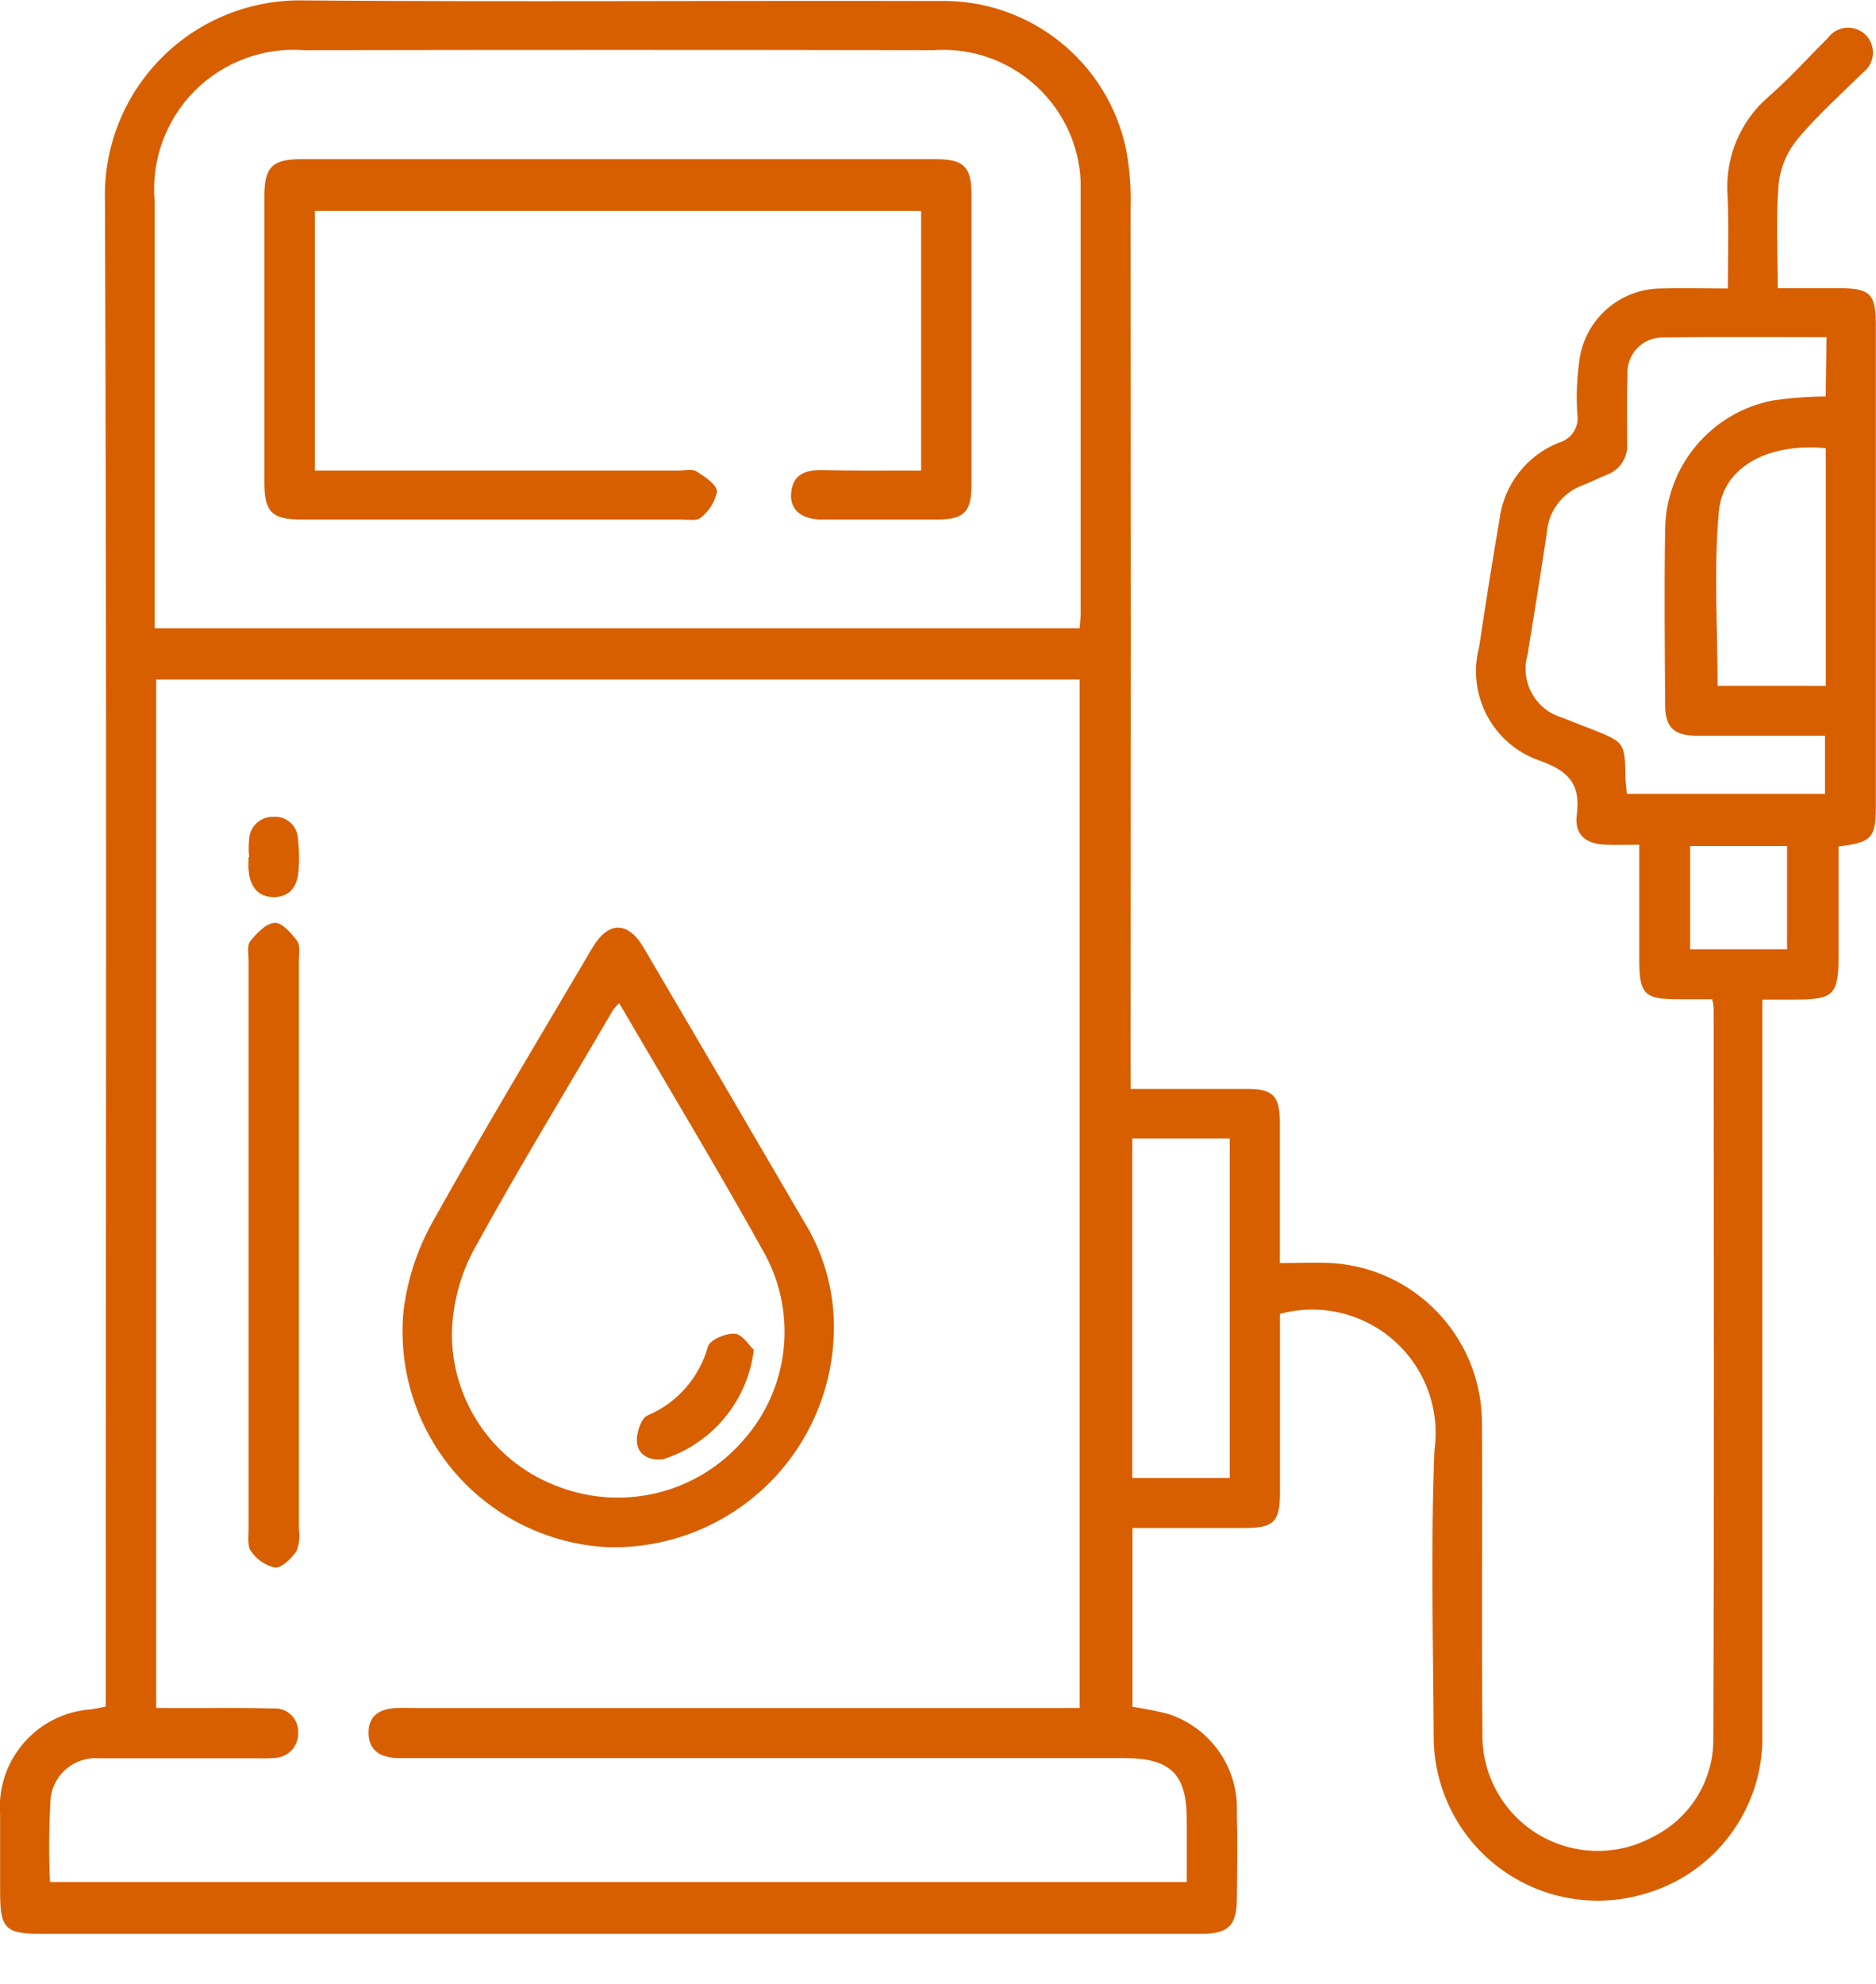
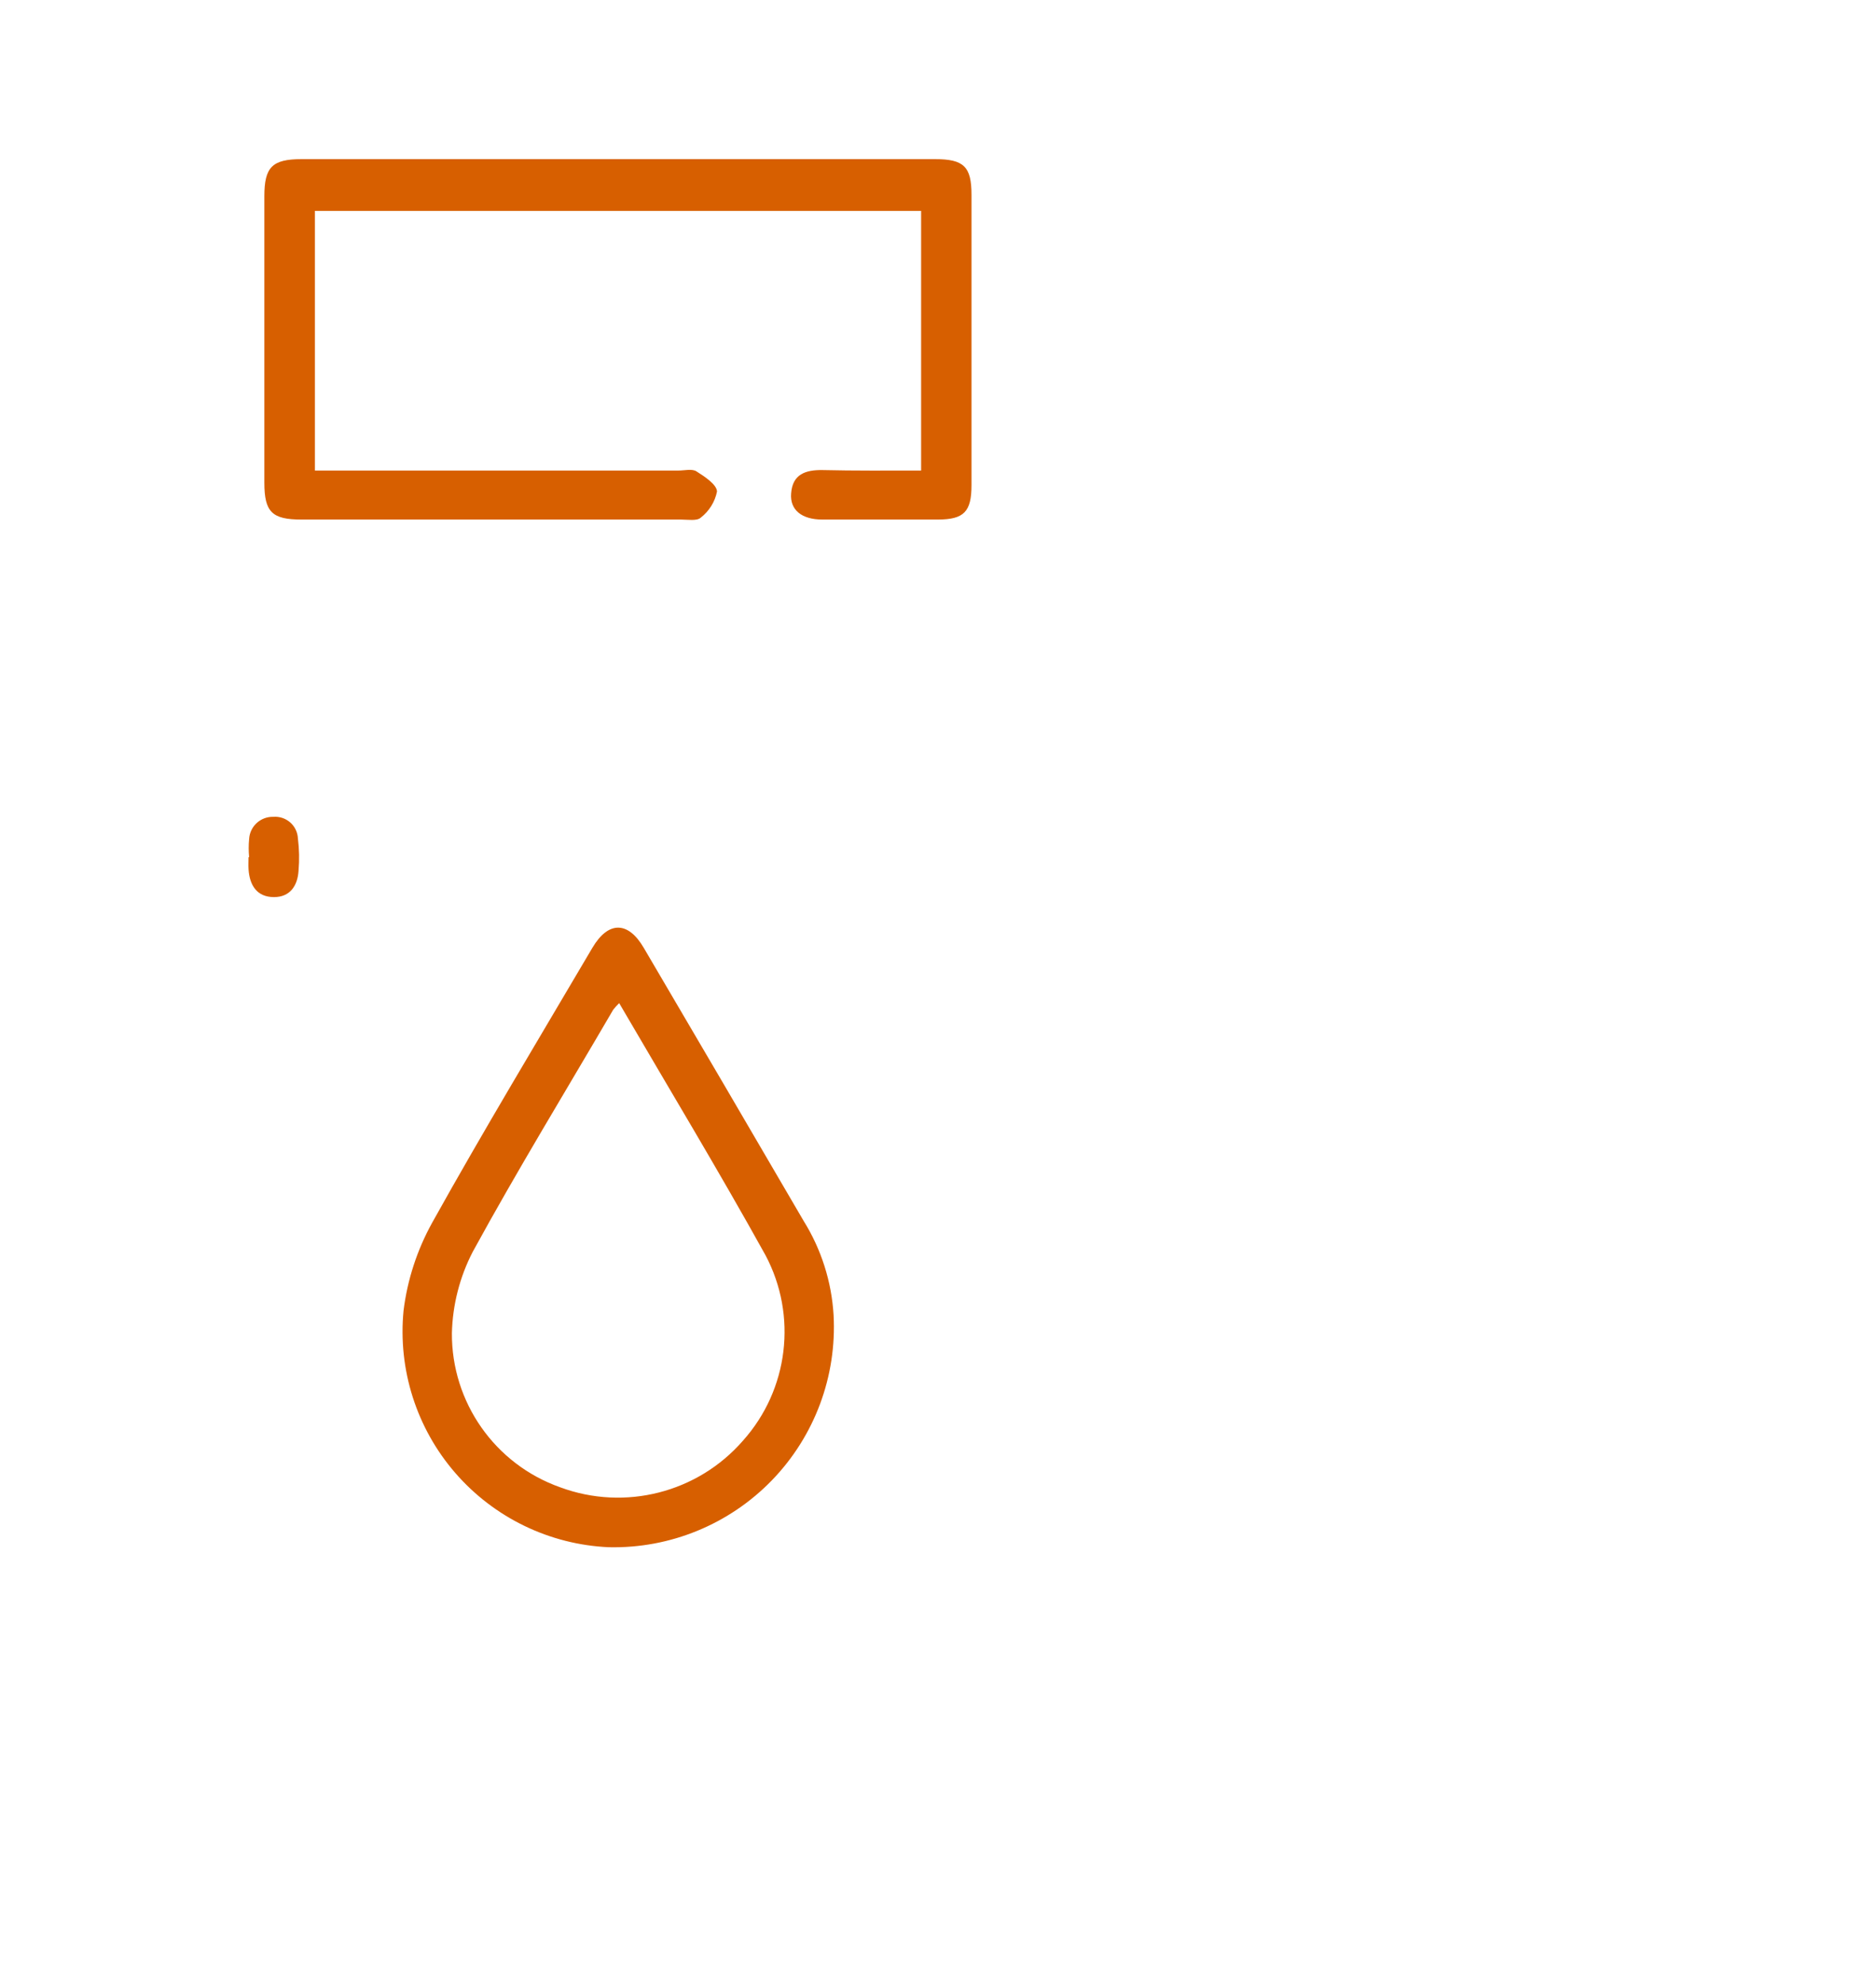
<svg xmlns="http://www.w3.org/2000/svg" width="35px" height="37px" viewBox="0 0 35 37" version="1.1">
  <title>Service-stations-icon</title>
  <g id="Page-1" stroke="none" stroke-width="1" fill="none" fill-rule="evenodd">
    <g id="Service-stations-icon" transform="translate(-0.003, 0.007)" fill="#D75F00" fill-rule="nonzero">
-       <path d="M21.097,20.301 C21.864,20.301 22.57,20.301 23.277,20.301 C23.747,20.301 23.879,20.433 23.881,20.912 C23.881,21.768 23.881,22.623 23.881,23.549 C24.229,23.549 24.541,23.533 24.853,23.549 C26.41,23.65 27.627,24.929 27.651,26.488 C27.662,28.434 27.641,30.38 27.66,32.325 C27.647,33.094 28.046,33.811 28.705,34.207 C29.364,34.602 30.185,34.615 30.857,34.242 C31.543,33.897 31.973,33.192 31.968,32.424 C31.984,27.878 31.975,23.332 31.974,18.786 C31.969,18.733 31.96,18.681 31.947,18.63 L31.323,18.63 C30.678,18.63 30.587,18.539 30.586,17.879 C30.586,17.298 30.586,16.718 30.586,16.138 L30.586,15.748 C30.36,15.748 30.162,15.753 29.966,15.748 C29.589,15.736 29.37,15.56 29.421,15.186 C29.499,14.602 29.249,14.362 28.717,14.175 C27.852,13.87 27.365,12.953 27.598,12.065 C27.718,11.268 27.842,10.471 27.98,9.676 C28.061,9.034 28.486,8.486 29.088,8.248 C29.324,8.184 29.472,7.951 29.43,7.71 C29.408,7.37 29.423,7.029 29.472,6.692 C29.584,5.937 30.23,5.377 30.994,5.373 C31.395,5.361 31.795,5.373 32.239,5.373 C32.239,4.77 32.259,4.216 32.234,3.665 C32.175,2.949 32.465,2.248 33.013,1.783 C33.402,1.442 33.749,1.056 34.115,0.69 C34.225,0.546 34.41,0.48 34.586,0.521 C34.763,0.562 34.9,0.701 34.937,0.879 C34.974,1.056 34.904,1.239 34.758,1.347 C34.347,1.756 33.908,2.144 33.538,2.588 C33.343,2.825 33.221,3.113 33.187,3.418 C33.134,4.044 33.17,4.682 33.17,5.368 C33.559,5.368 33.937,5.368 34.311,5.368 C34.895,5.368 35,5.472 35,6.049 C35,9.055 35,12.061 35,15.066 C35,15.616 34.913,15.71 34.305,15.779 L34.305,17.804 C34.305,18.547 34.218,18.636 33.489,18.636 L32.883,18.636 L32.883,19.109 C32.883,23.519 32.883,27.926 32.883,32.329 C32.917,33.732 31.982,34.974 30.625,35.331 C29.711,35.583 28.731,35.397 27.973,34.827 C27.214,34.257 26.763,33.367 26.751,32.419 C26.742,30.626 26.694,28.831 26.765,27.041 C26.873,26.275 26.589,25.506 26.009,24.994 C25.429,24.482 24.63,24.295 23.883,24.497 L23.883,24.886 C23.883,25.871 23.883,26.856 23.883,27.841 C23.883,28.373 23.764,28.489 23.243,28.49 C22.55,28.49 21.856,28.49 21.131,28.49 L21.131,31.826 C21.345,31.857 21.556,31.897 21.766,31.949 C22.568,32.191 23.108,32.944 23.079,33.782 C23.093,34.325 23.087,34.868 23.079,35.411 C23.074,35.91 22.919,36.059 22.412,36.06 C20.29,36.06 18.169,36.06 16.047,36.06 L0.784,36.06 C0.097,36.06 0.005,35.963 0.005,35.273 C0.005,34.794 0.005,34.314 0.005,33.833 C-0.032,33.348 0.126,32.869 0.444,32.501 C0.762,32.133 1.214,31.907 1.699,31.873 C1.785,31.86 1.868,31.842 1.976,31.822 L1.976,31.323 C1.976,22.13 1.997,12.936 1.961,3.745 C1.931,2.746 2.313,1.779 3.018,1.071 C3.723,0.362 4.689,-0.024 5.688,0.001 C9.627,0.032 13.568,0.001 17.506,0.012 C19.203,-0.037 20.688,1.147 21.019,2.813 C21.081,3.16 21.107,3.513 21.096,3.866 C21.1,9.17 21.1,14.474 21.096,19.777 L21.097,20.301 Z M20.145,12.667 L2.917,12.667 L2.917,31.848 L3.59,31.848 C4.095,31.848 4.601,31.842 5.105,31.856 C5.228,31.847 5.349,31.892 5.437,31.979 C5.525,32.065 5.572,32.186 5.566,32.309 C5.57,32.432 5.525,32.551 5.44,32.64 C5.355,32.728 5.237,32.779 5.115,32.78 C5.014,32.788 4.914,32.79 4.813,32.786 C3.829,32.786 2.843,32.786 1.859,32.786 C1.406,32.747 1.004,33.073 0.948,33.524 C0.917,34.047 0.913,34.571 0.936,35.094 L22.144,35.094 C22.144,34.687 22.144,34.31 22.144,33.932 C22.144,33.078 21.843,32.783 20.977,32.782 L7.757,32.782 C7.642,32.782 7.529,32.782 7.415,32.782 C7.118,32.77 6.887,32.656 6.879,32.323 C6.872,31.989 7.09,31.861 7.393,31.848 C7.519,31.842 7.646,31.848 7.772,31.848 L20.145,31.848 L20.145,12.667 Z M20.145,11.709 C20.153,11.599 20.165,11.515 20.165,11.428 C20.165,8.777 20.165,6.127 20.165,3.477 C20.167,3.314 20.151,3.151 20.119,2.991 C19.866,1.722 18.709,0.838 17.418,0.929 C13.507,0.922 9.595,0.922 5.683,0.929 C4.92,0.87 4.17,1.149 3.631,1.692 C3.093,2.236 2.821,2.988 2.888,3.75 C2.888,6.262 2.888,8.773 2.888,11.285 L2.888,11.709 L20.145,11.709 Z M34.08,6.282 C33.038,6.282 32.03,6.272 31.022,6.287 C30.842,6.286 30.67,6.359 30.546,6.489 C30.422,6.619 30.357,6.795 30.366,6.974 C30.353,7.403 30.36,7.833 30.361,8.262 C30.38,8.524 30.22,8.766 29.971,8.851 C29.82,8.912 29.675,8.99 29.522,9.046 C29.146,9.187 28.887,9.535 28.861,9.936 C28.748,10.695 28.625,11.452 28.501,12.21 C28.36,12.712 28.65,13.234 29.151,13.378 C29.337,13.454 29.526,13.525 29.713,13.598 C30.311,13.836 30.318,13.848 30.329,14.474 C30.329,14.584 30.347,14.692 30.356,14.798 L34.052,14.798 L34.052,13.715 C33.238,13.715 32.457,13.715 31.676,13.715 C31.231,13.715 31.071,13.565 31.069,13.132 C31.063,12.047 31.05,10.961 31.069,9.877 C31.078,8.696 31.92,7.685 33.081,7.461 C33.406,7.414 33.735,7.389 34.064,7.387 L34.08,6.282 Z M21.127,21.225 L21.127,27.557 L22.946,27.557 L22.946,21.225 L21.127,21.225 Z M34.066,12.784 L34.066,8.352 C32.996,8.25 32.144,8.696 32.071,9.536 C31.974,10.606 32.048,11.688 32.048,12.783 L34.066,12.784 Z M33.344,15.772 L31.535,15.772 L31.535,17.697 L33.344,17.697 L33.344,15.772 Z" id="Path_136" />
      <path d="M15.555,24.52 C15.617,25.663 15.2,26.779 14.404,27.601 C13.608,28.422 12.505,28.875 11.361,28.849 C10.258,28.8 9.222,28.299 8.498,27.465 C7.774,26.631 7.425,25.535 7.532,24.436 C7.603,23.862 7.784,23.307 8.064,22.8 C9.026,21.073 10.049,19.378 11.053,17.673 C11.35,17.168 11.72,17.167 12.015,17.673 C13.012,19.368 14.005,21.065 14.996,22.763 C15.326,23.293 15.518,23.897 15.555,24.52 L15.555,24.52 Z M11.555,18.701 C11.515,18.74 11.478,18.781 11.443,18.825 C10.567,20.327 9.657,21.813 8.823,23.339 C8.58,23.808 8.447,24.327 8.434,24.855 C8.426,26.146 9.236,27.3 10.453,27.731 C11.661,28.179 13.02,27.833 13.865,26.861 C14.716,25.909 14.883,24.529 14.284,23.402 C13.411,21.827 12.478,20.285 11.555,18.702 L11.555,18.701 Z" id="Path_137" />
-       <path d="M4.641,23.179 C4.641,21.425 4.641,19.67 4.641,17.915 C4.641,17.789 4.608,17.623 4.671,17.547 C4.792,17.398 4.963,17.214 5.129,17.204 C5.264,17.196 5.44,17.398 5.547,17.543 C5.609,17.628 5.58,17.787 5.58,17.912 C5.58,21.446 5.58,24.981 5.58,28.516 C5.601,28.653 5.585,28.793 5.535,28.922 C5.438,29.059 5.265,29.235 5.132,29.229 C4.95,29.187 4.791,29.078 4.686,28.923 C4.615,28.833 4.641,28.657 4.641,28.52 C4.64,26.739 4.64,24.959 4.641,23.179 Z" id="Path_138" />
      <path d="M4.651,15.979 C4.64,15.867 4.64,15.754 4.651,15.641 C4.664,15.404 4.865,15.22 5.103,15.227 C5.218,15.218 5.331,15.256 5.418,15.332 C5.504,15.408 5.556,15.516 5.561,15.631 C5.586,15.83 5.59,16.03 5.573,16.23 C5.556,16.512 5.415,16.724 5.115,16.724 C4.796,16.724 4.659,16.504 4.64,16.204 C4.635,16.13 4.64,16.054 4.64,15.979 L4.651,15.979 Z" id="Path_139" />
      <path d="M17.188,8.769 L17.188,3.926 L5.878,3.926 L5.878,8.769 L12.661,8.769 C12.776,8.769 12.915,8.732 12.996,8.784 C13.15,8.881 13.376,9.03 13.38,9.16 C13.341,9.354 13.233,9.526 13.077,9.647 C13.007,9.713 12.837,9.683 12.711,9.683 L5.629,9.683 C5.077,9.683 4.935,9.542 4.935,8.994 C4.935,7.214 4.935,5.433 4.935,3.653 C4.935,3.108 5.082,2.961 5.631,2.961 C9.57,2.961 13.509,2.961 17.447,2.961 C17.984,2.961 18.128,3.099 18.128,3.625 C18.128,5.431 18.128,7.236 18.128,9.042 C18.128,9.538 17.986,9.68 17.506,9.683 C16.786,9.683 16.067,9.683 15.347,9.683 C14.958,9.683 14.738,9.501 14.763,9.196 C14.788,8.835 15.034,8.756 15.347,8.76 C15.945,8.774 16.548,8.769 17.188,8.769 Z" id="Path_140" />
-       <path d="M14.067,25.168 C13.951,26.125 13.286,26.924 12.366,27.211 C12.122,27.234 11.908,27.133 11.886,26.893 C11.872,26.728 11.959,26.448 12.081,26.393 C12.635,26.16 13.051,25.685 13.211,25.105 C13.251,24.978 13.552,24.851 13.718,24.868 C13.86,24.883 13.988,25.099 14.067,25.168 Z" id="Path_141" />
    </g>
  </g>
</svg>